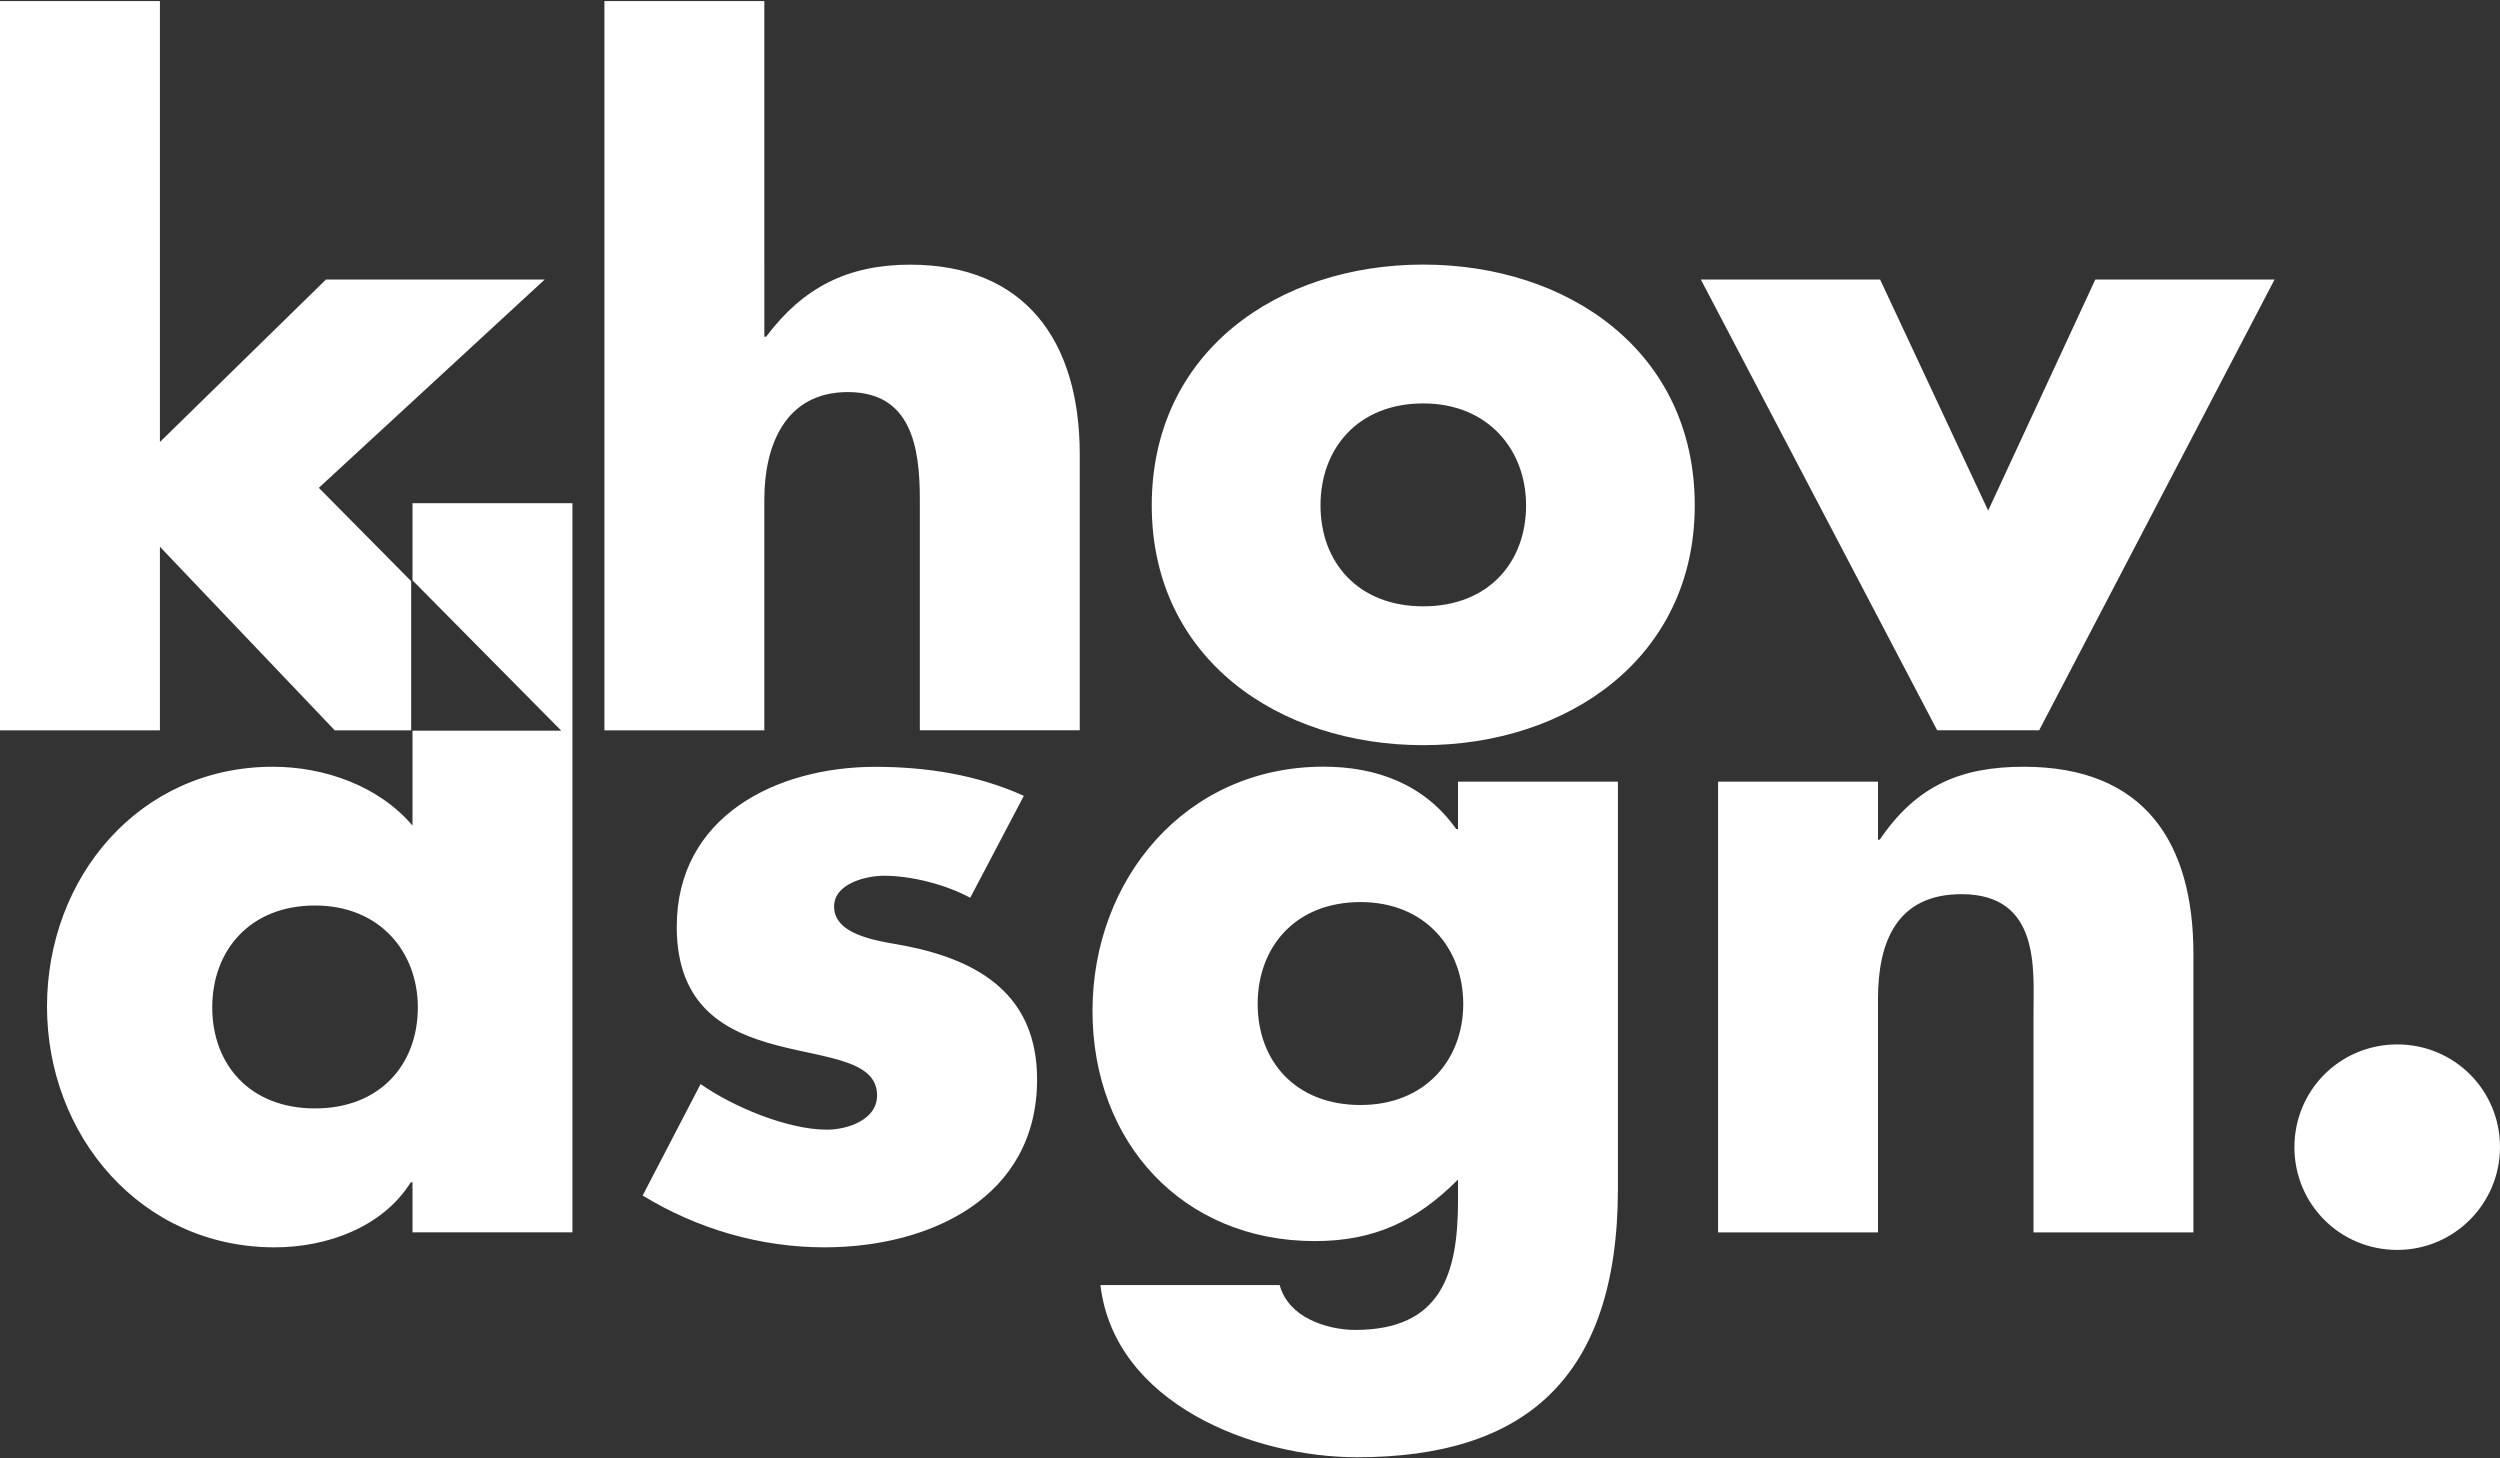
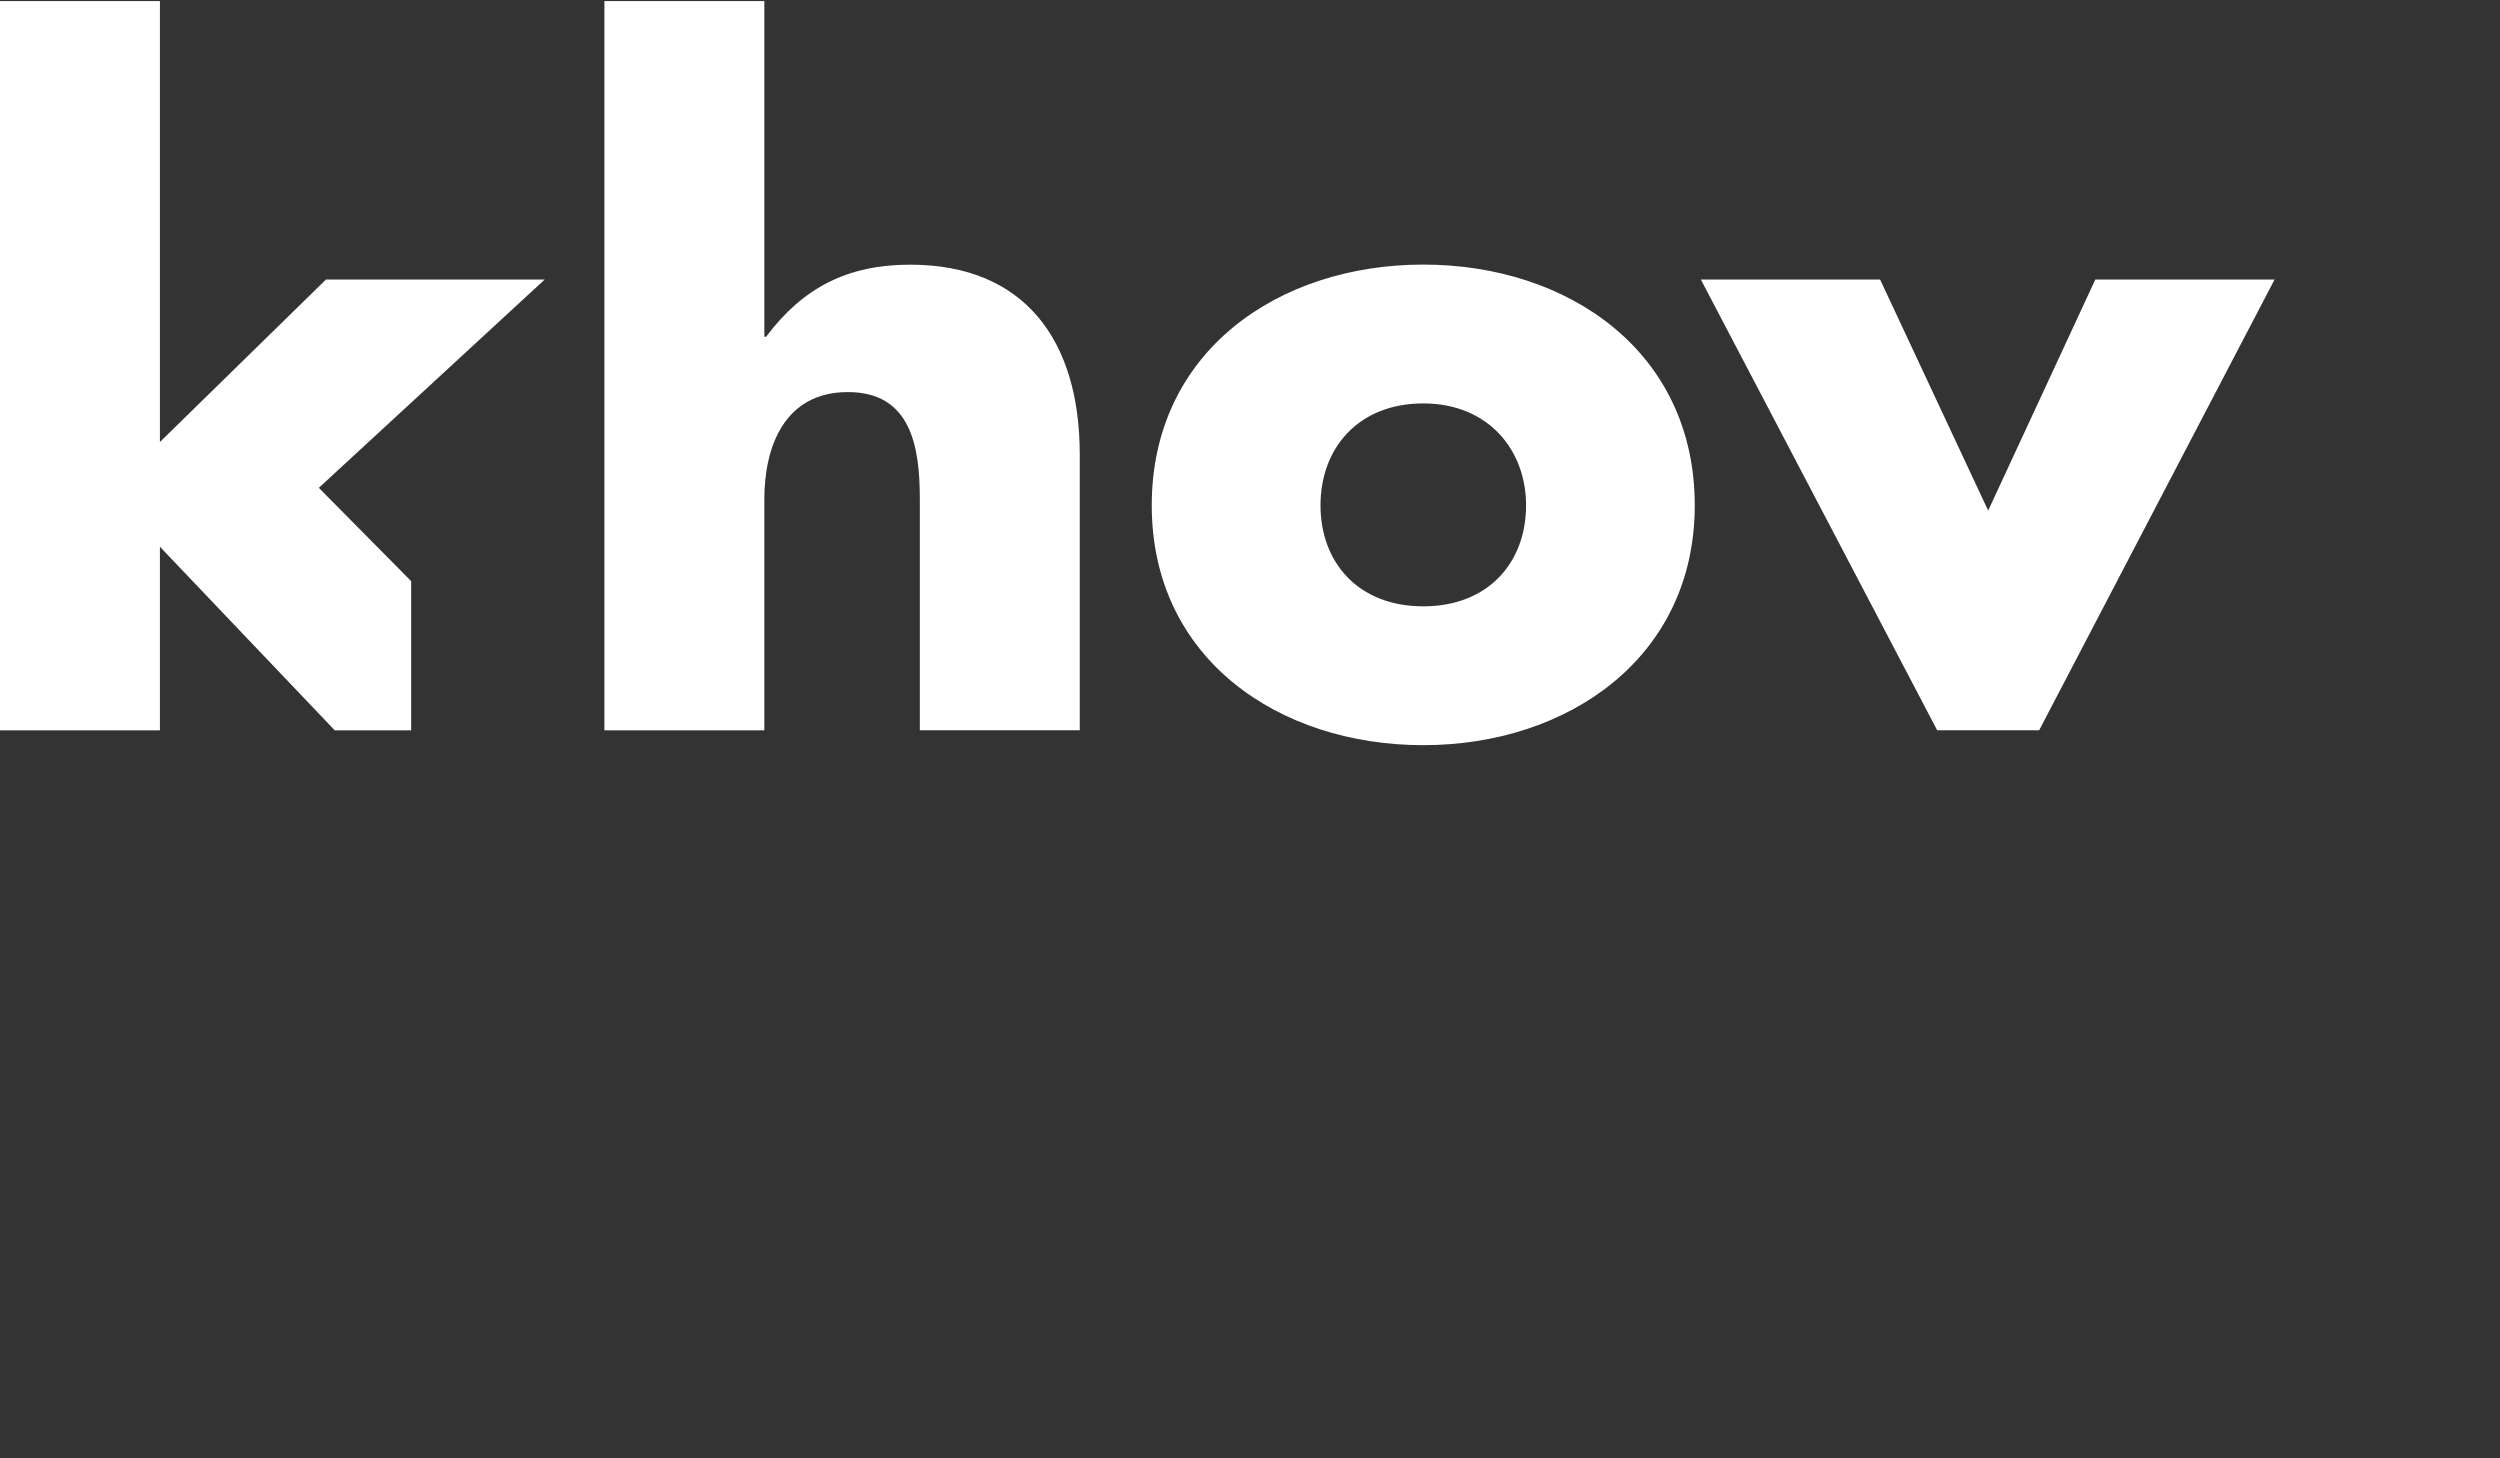
<svg xmlns="http://www.w3.org/2000/svg" id="Layer_1" data-name="Layer 1" viewBox="0 0 300 175">
  <rect x="0" y="0" width="300" height="175" fill="#333333" stroke="none" />
  <defs>
    <style>      .cls-1 {        clip-path: url(#clippath);      }      .cls-2 {        fill: none;      }      .cls-2, .cls-3 {        stroke-width: 0px;      }      .cls-3 {        fill: #fff;      }    </style>
    <clipPath id="clippath">
      <rect class="cls-2" y=".13" width="300" height="174.75" />
    </clipPath>
  </defs>
  <g class="cls-1">
-     <path class="cls-3" d="M225.36,93.8h-19.19v54.09h19.19v-28.04c0-6.75,2.21-12.55,10.02-12.55,9.49,0,8.64,9.07,8.64,14.23v26.36h19.19v-33.42c0-13.28-5.8-22.46-20.35-22.46-7.49,0-12.86,2.21-17.29,8.75h-.21v-6.96ZM84.08,130.07l-6.96,13.39c6.54,4.01,14.13,6.22,21.82,6.22,12.55,0,25.51-5.9,25.51-20.14,0-10.02-6.75-14.23-15.71-16.02-2.64-.53-8.65-1.05-8.65-4.74,0-2.74,3.8-3.69,6.01-3.69,3.27,0,7.38,1.05,10.33,2.64l6.43-12.23c-5.59-2.53-11.7-3.48-17.82-3.48-11.81,0-23.83,5.9-23.83,19.19,0,9.7,6.01,12.65,12.02,14.23,6.01,1.58,12.02,1.79,12.02,6.01,0,2.95-3.58,4.11-6.01,4.11-4.74,0-11.28-2.74-15.18-5.48M50.14,120.89c0,6.85-4.53,12.12-12.34,12.12s-12.33-5.27-12.33-12.12,4.53-12.23,12.33-12.23,12.34,5.59,12.34,12.23M49.5,147.88h19.19V60.38h-19.19v9.26l17.85,18.04h-17.85v11.39c-4.01-4.74-10.54-7.06-16.76-7.06-16.02,0-27.1,13.28-27.1,28.78s11.28,28.89,27.31,28.89c6.33,0,12.97-2.43,16.34-7.8h.21v6.01ZM163.26,132.6c-7.8,0-12.34-5.27-12.34-12.12s4.53-12.23,12.34-12.23,12.33,5.59,12.33,12.23-4.53,12.12-12.33,12.12M174.96,141.56v2.53c0,8.75-2,15.5-12.34,15.5-1.79,0-3.8-.42-5.48-1.27-1.69-.84-3.06-2.21-3.58-4.11h-21.51c1.69,14.23,18.34,20.66,30.79,20.66,19.93,0,31.31-9.28,31.31-32.26v-48.81h-19.19v5.69h-.21c-3.8-5.38-9.59-7.49-15.92-7.49-16.55,0-27.73,13.5-27.73,29.31s10.86,27.62,26.67,27.62c7.17,0,12.23-2.42,17.19-7.38M300,137.66c0-6.85-5.48-12.33-12.33-12.33s-12.34,5.48-12.34,12.33,5.48,12.33,12.34,12.33,12.33-5.59,12.33-12.33" />
    <path class="cls-3" d="M38.27,58.53l27.1-24.99h-26.25l-19.93,19.5V.13H0v87.51h19.19v-22.03l20.98,22.03h9.17v-17.9l-11.07-11.19ZM110.38,87.63h19.19v-33.1c0-13.71-6.64-22.77-20.35-22.77-7.49,0-12.86,2.74-17.29,8.65h-.21V.13h-19.19v87.51h19.19v-27.73c0-6.33,2.43-12.86,10.02-12.86s8.64,6.54,8.64,12.86v27.73ZM183.13,60.64c0,6.85-4.53,12.12-12.34,12.12s-12.33-5.27-12.33-12.12,4.53-12.23,12.33-12.23,12.34,5.59,12.34,12.23M203.37,60.64c0-18.45-15.18-28.89-32.58-28.89s-32.58,10.44-32.58,28.89,15.29,28.78,32.58,28.78,32.58-10.44,32.58-28.78M244.7,87.63l28.25-54.09h-21.51l-12.86,27.73-12.97-27.73h-21.51l28.36,54.09h12.23Z" />
  </g>
</svg>